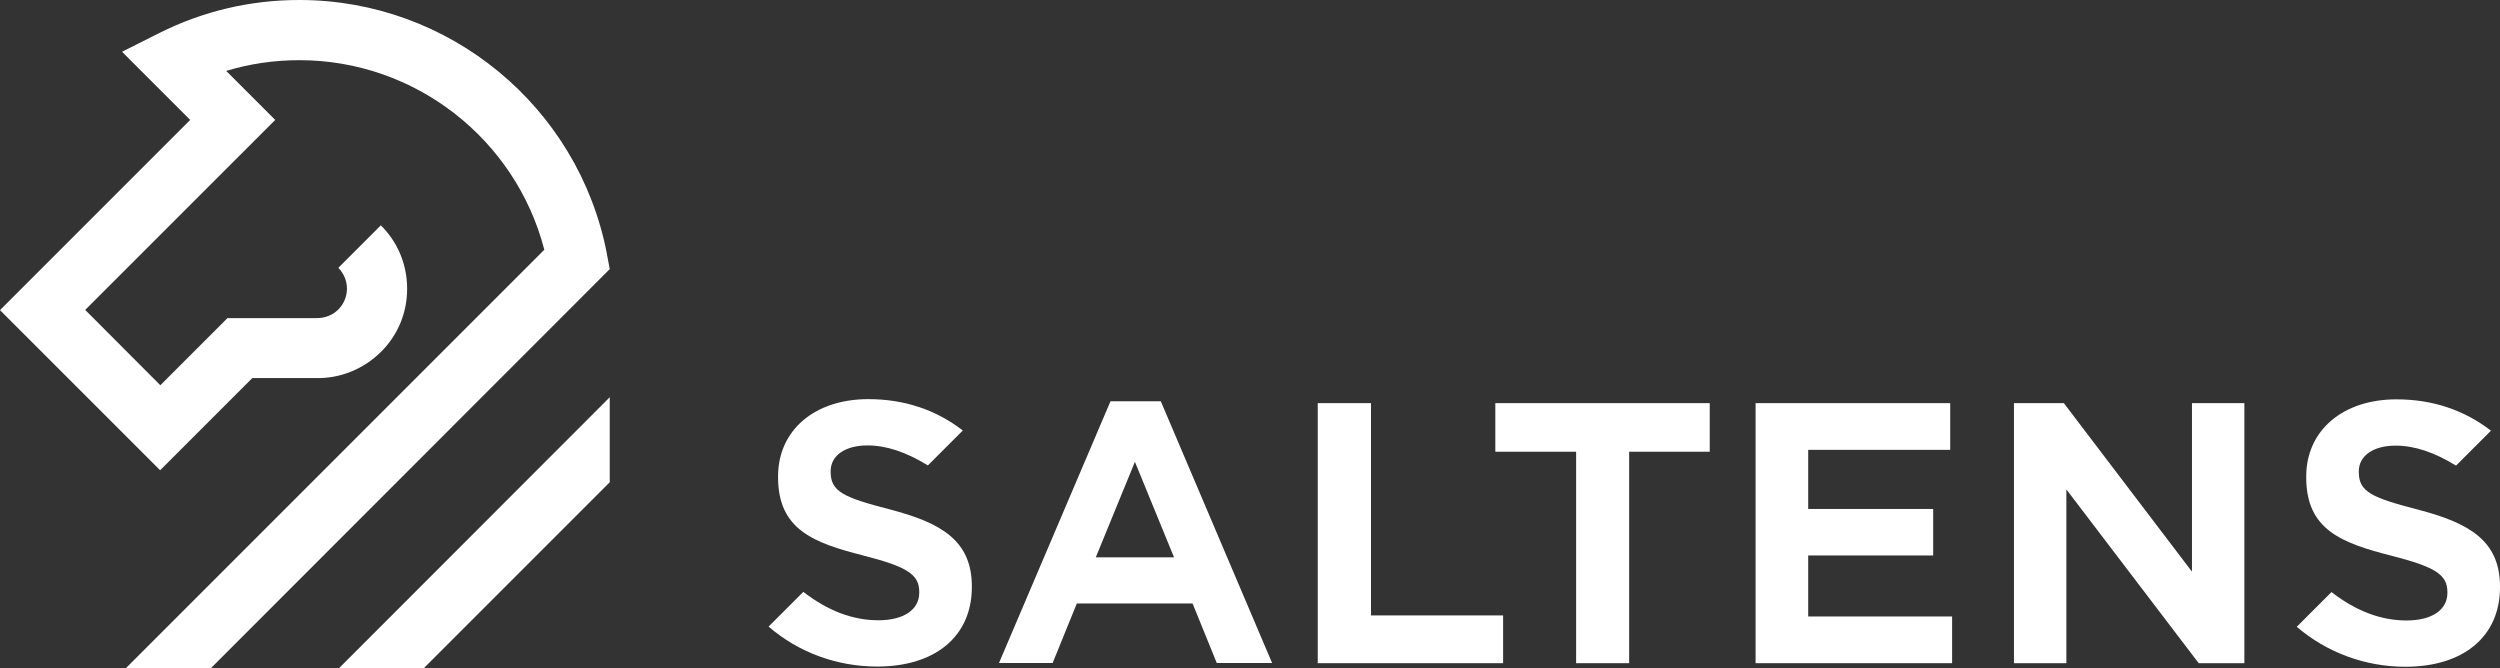
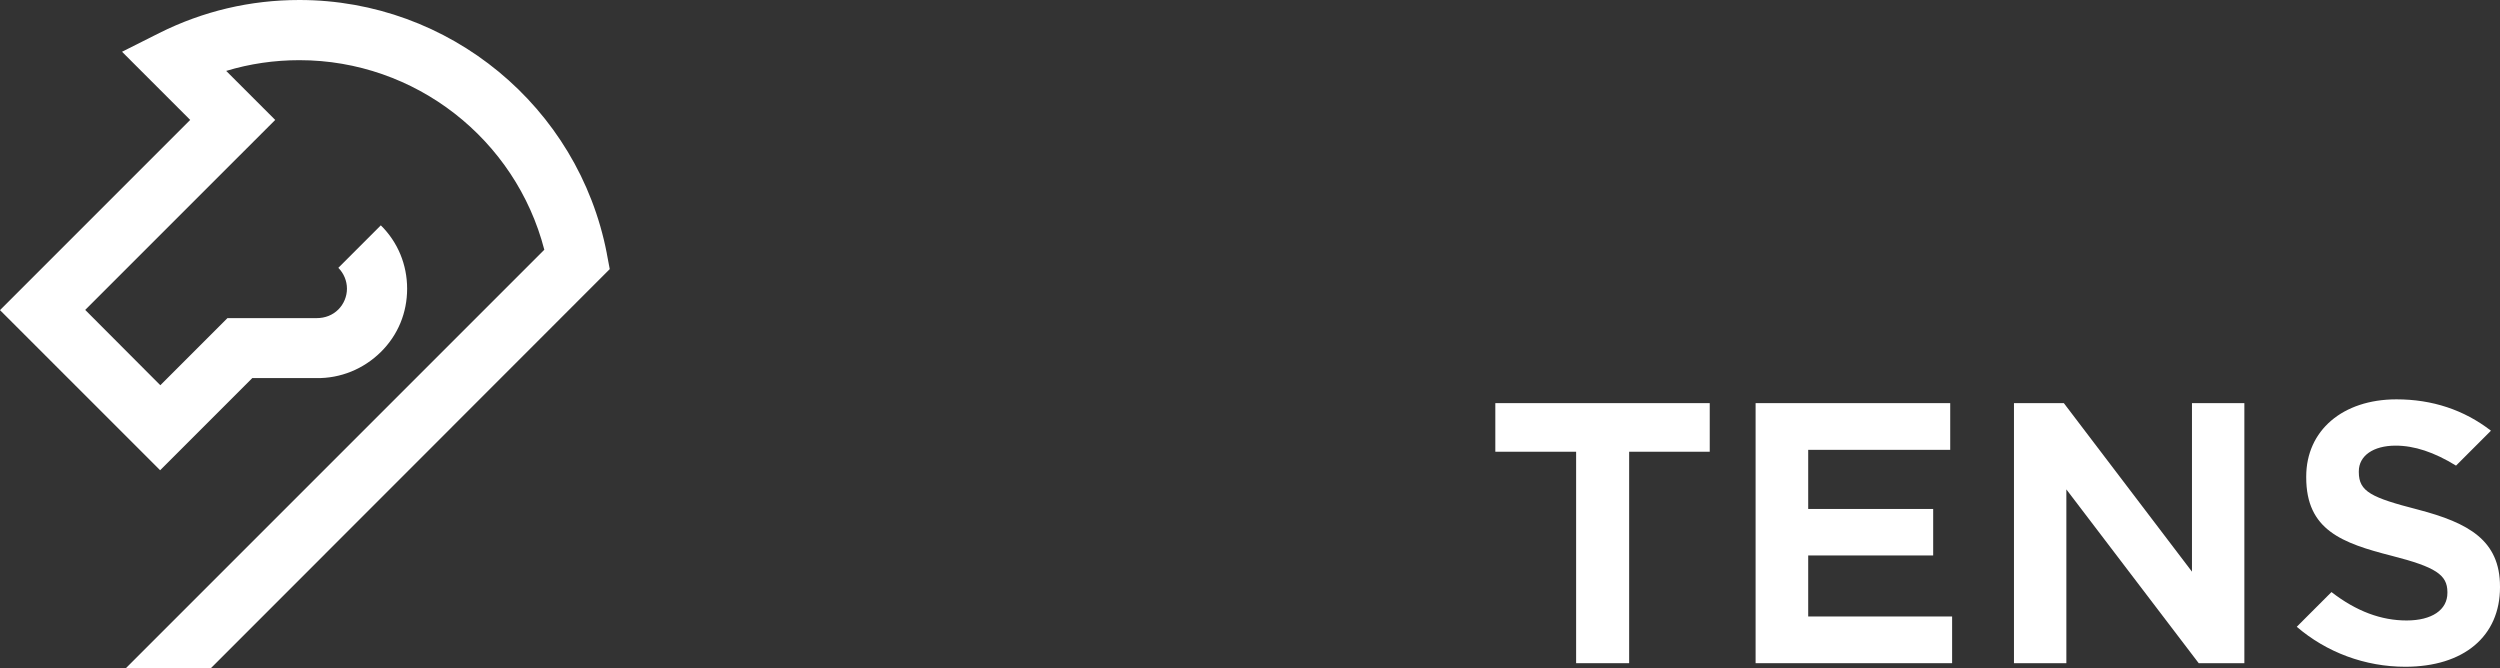
<svg xmlns="http://www.w3.org/2000/svg" id="Layer_1" viewBox="0 0 118.82 31.77">
  <rect x="0" y="0" width="118.82" height="31.77" fill="#333333" stroke="none" />
-   <polygon points="20.13 31.77 28.98 22.92 28.98 18.88 16.1 31.77 20.13 31.77" style="fill:#fff;" />
  <path d="M28.84,12.04C27.49,5.07,21.35,0,14.23,0c-2.34,0-4.58.53-6.66,1.57l-1.77.89,3.24,3.24L0,14.74l7.61,7.61,4.38-4.38h3.04c1.15.02,2.25-.43,3.07-1.24s1.25-1.87,1.25-3.01-.44-2.21-1.25-3.01l-2.02,2.02c.26.26.41.62.41.99s-.15.73-.41.99c-.27.27-.63.41-1.03.41h-4.24s-3.19,3.19-3.19,3.19l-3.57-3.58L13.08,5.7l-2.33-2.33c1.12-.34,2.29-.51,3.48-.51,5.5,0,10.28,3.75,11.64,9.01L5.97,31.77h4.04L28.98,12.79l-.14-.74Z" style="fill:#fff;" />
  <polygon points="81.26 19.16 71.07 19.16 71.07 21.47 74.91 21.47 74.91 31.52 77.43 31.52 77.43 21.47 81.26 21.47 81.26 19.16" style="fill:#fff;" />
  <polygon points="106.67 31.52 106.67 19.16 104.18 19.16 104.18 27.17 98.09 19.16 95.72 19.16 95.72 31.52 98.21 31.52 98.21 23.26 104.5 31.52 106.67 31.52" style="fill:#fff;" />
  <path d="M118.82,27.88c0-2.2-1.49-3.03-3.9-3.66-2.21-.57-2.81-.85-2.81-1.78v-.04c0-.74.69-1.22,1.75-1.22.89,0,1.83.31,2.87.95l1.66-1.66c-1.28-.99-2.79-1.49-4.49-1.49-2.56,0-4.29,1.48-4.29,3.67v.04c0,2.5,1.69,3.12,4.08,3.73,2.07.53,2.63.9,2.63,1.72v.04c0,.81-.74,1.31-1.94,1.31s-2.38-.43-3.57-1.35l-1.65,1.65c1.42,1.22,3.25,1.9,5.16,1.9,2.78,0,4.5-1.45,4.5-3.78v-.04Z" style="fill:#fff;" />
  <polygon points="91.88 26.4 91.88 24.19 85.94 24.19 85.94 21.38 92.69 21.38 92.69 19.16 83.44 19.16 83.44 31.52 92.78 31.52 92.78 29.3 85.94 29.3 85.94 26.4 91.88 26.4" style="fill:#fff;" />
-   <path d="M52.08,26.49l1.86-4.54,1.86,4.54h-3.72ZM52.78,19.07l-5.3,12.44h2.55l1.15-2.83h5.5l1.15,2.83h2.63l-5.29-12.44h-2.39Z" style="fill:#fff;" />
-   <path d="M46.19,27.91v-.04c0-2.2-1.49-3.03-3.9-3.66-2.21-.57-2.81-.85-2.81-1.78v-.04c0-.74.69-1.22,1.75-1.22.89,0,1.83.31,2.87.95l1.66-1.66c-1.28-.99-2.79-1.49-4.49-1.49-2.56,0-4.29,1.48-4.29,3.67v.04c0,2.5,1.69,3.12,4.08,3.73,2.07.53,2.63.9,2.63,1.72v.04c0,.81-.74,1.31-1.94,1.31s-2.38-.43-3.57-1.35l-1.65,1.65c1.42,1.23,3.25,1.9,5.16,1.9,2.78,0,4.5-1.45,4.5-3.78" style="fill:#fff;" />
-   <polygon points="62.63 19.16 62.63 31.52 71.44 31.52 71.44 29.25 65.16 29.25 65.16 19.16 62.63 19.16" style="fill:#fff;" />
</svg>